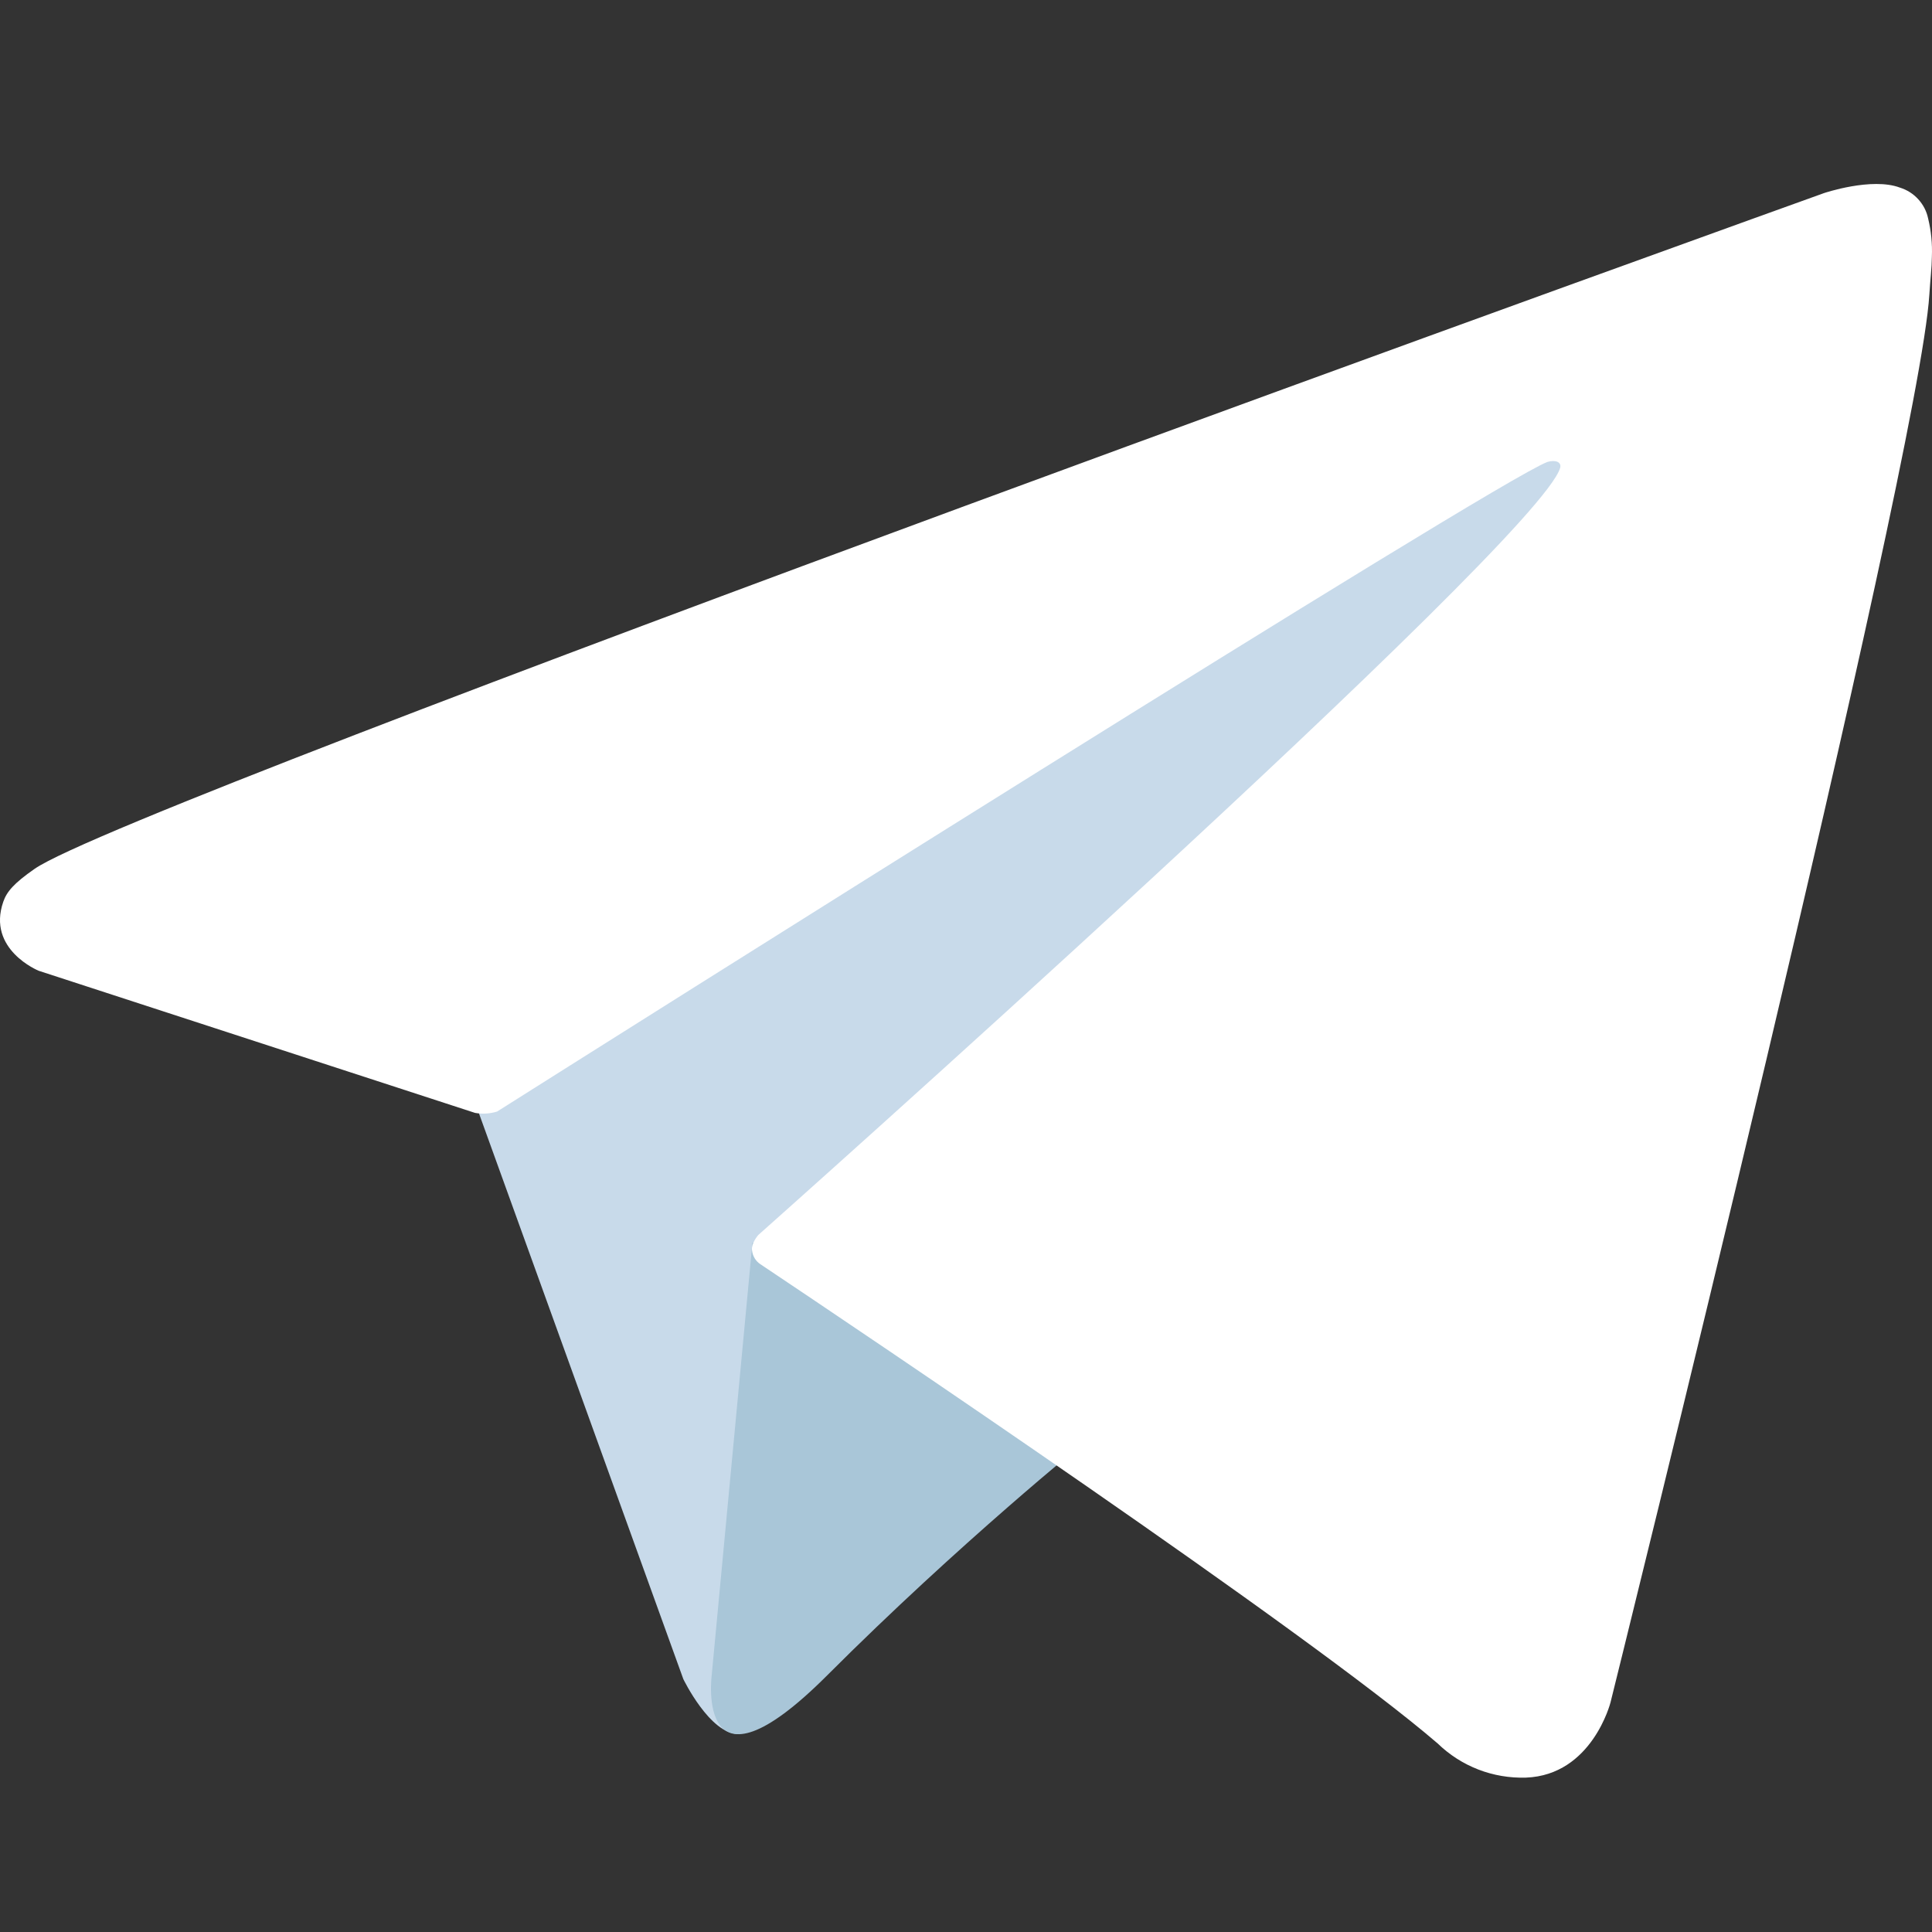
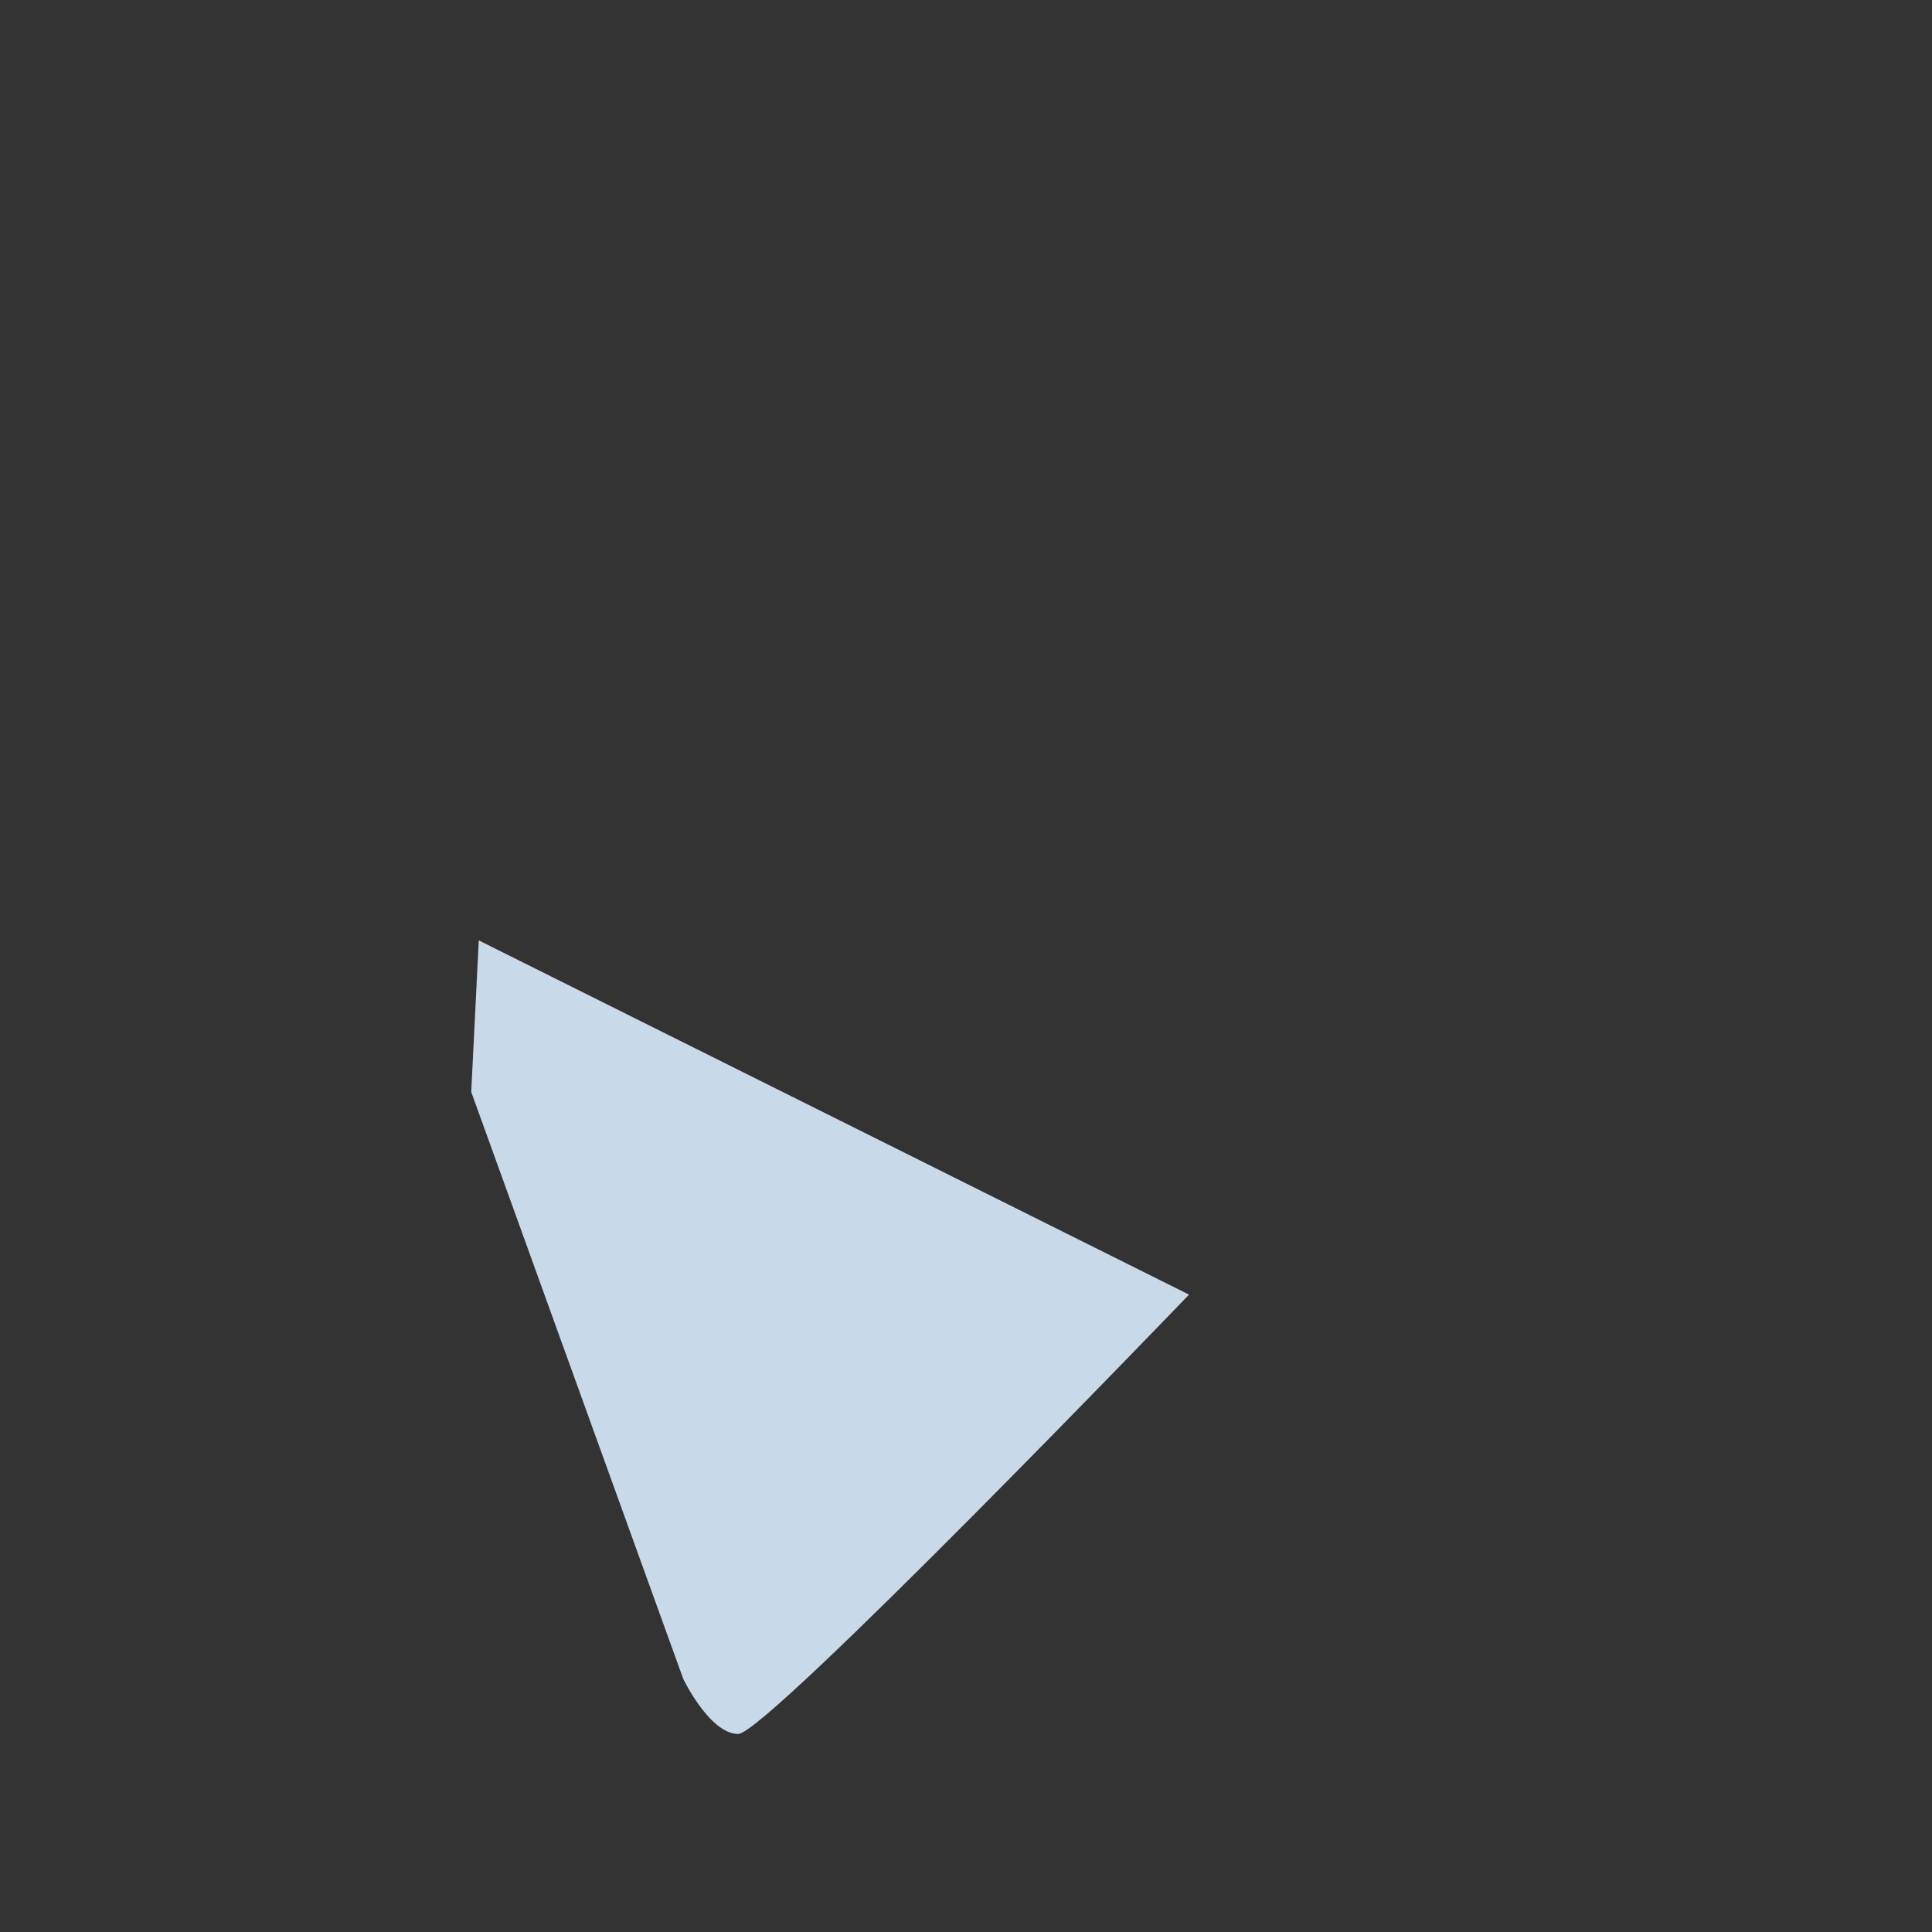
<svg xmlns="http://www.w3.org/2000/svg" width="32" height="32" viewBox="0 0 32 32" fill="none">
  <rect x="0" y="0" width="32" height="32" fill="#333333" stroke="none" />
-   <path d="M7.805 18.086L11.318 27.811C11.318 27.811 11.757 28.72 12.227 28.72C12.698 28.72 19.694 21.443 19.694 21.443L27.473 6.417L7.93 15.576L7.805 18.086Z" fill="#C8DAEA" />
-   <path d="M12.463 20.58L11.788 27.748C11.788 27.748 11.506 29.944 13.702 27.748C15.897 25.552 17.999 23.858 17.999 23.858" fill="#A9C6D8" />
-   <path d="M7.868 18.433L0.641 16.079C0.641 16.079 -0.223 15.729 0.055 14.934C0.112 14.77 0.228 14.631 0.573 14.391C2.175 13.275 30.212 3.198 30.212 3.198C30.212 3.198 31.003 2.931 31.47 3.108C31.586 3.144 31.69 3.21 31.771 3.299C31.853 3.388 31.91 3.497 31.935 3.615C31.986 3.824 32.007 4.039 31.998 4.253C31.996 4.439 31.973 4.611 31.956 4.881C31.786 7.636 26.675 28.198 26.675 28.198C26.675 28.198 26.37 29.402 25.274 29.443C25.005 29.451 24.737 29.406 24.486 29.309C24.235 29.212 24.006 29.065 23.812 28.877C21.663 27.028 14.233 22.035 12.591 20.937C12.554 20.912 12.523 20.879 12.5 20.841C12.476 20.802 12.462 20.759 12.457 20.715C12.434 20.599 12.559 20.456 12.559 20.456C12.559 20.456 25.496 8.956 25.841 7.749C25.867 7.656 25.767 7.61 25.631 7.651C24.772 7.967 9.877 17.373 8.233 18.411C8.114 18.447 7.989 18.455 7.868 18.433V18.433Z" fill="white" />
+   <path d="M7.805 18.086L11.318 27.811C11.318 27.811 11.757 28.72 12.227 28.72C12.698 28.72 19.694 21.443 19.694 21.443L7.93 15.576L7.805 18.086Z" fill="#C8DAEA" />
</svg>